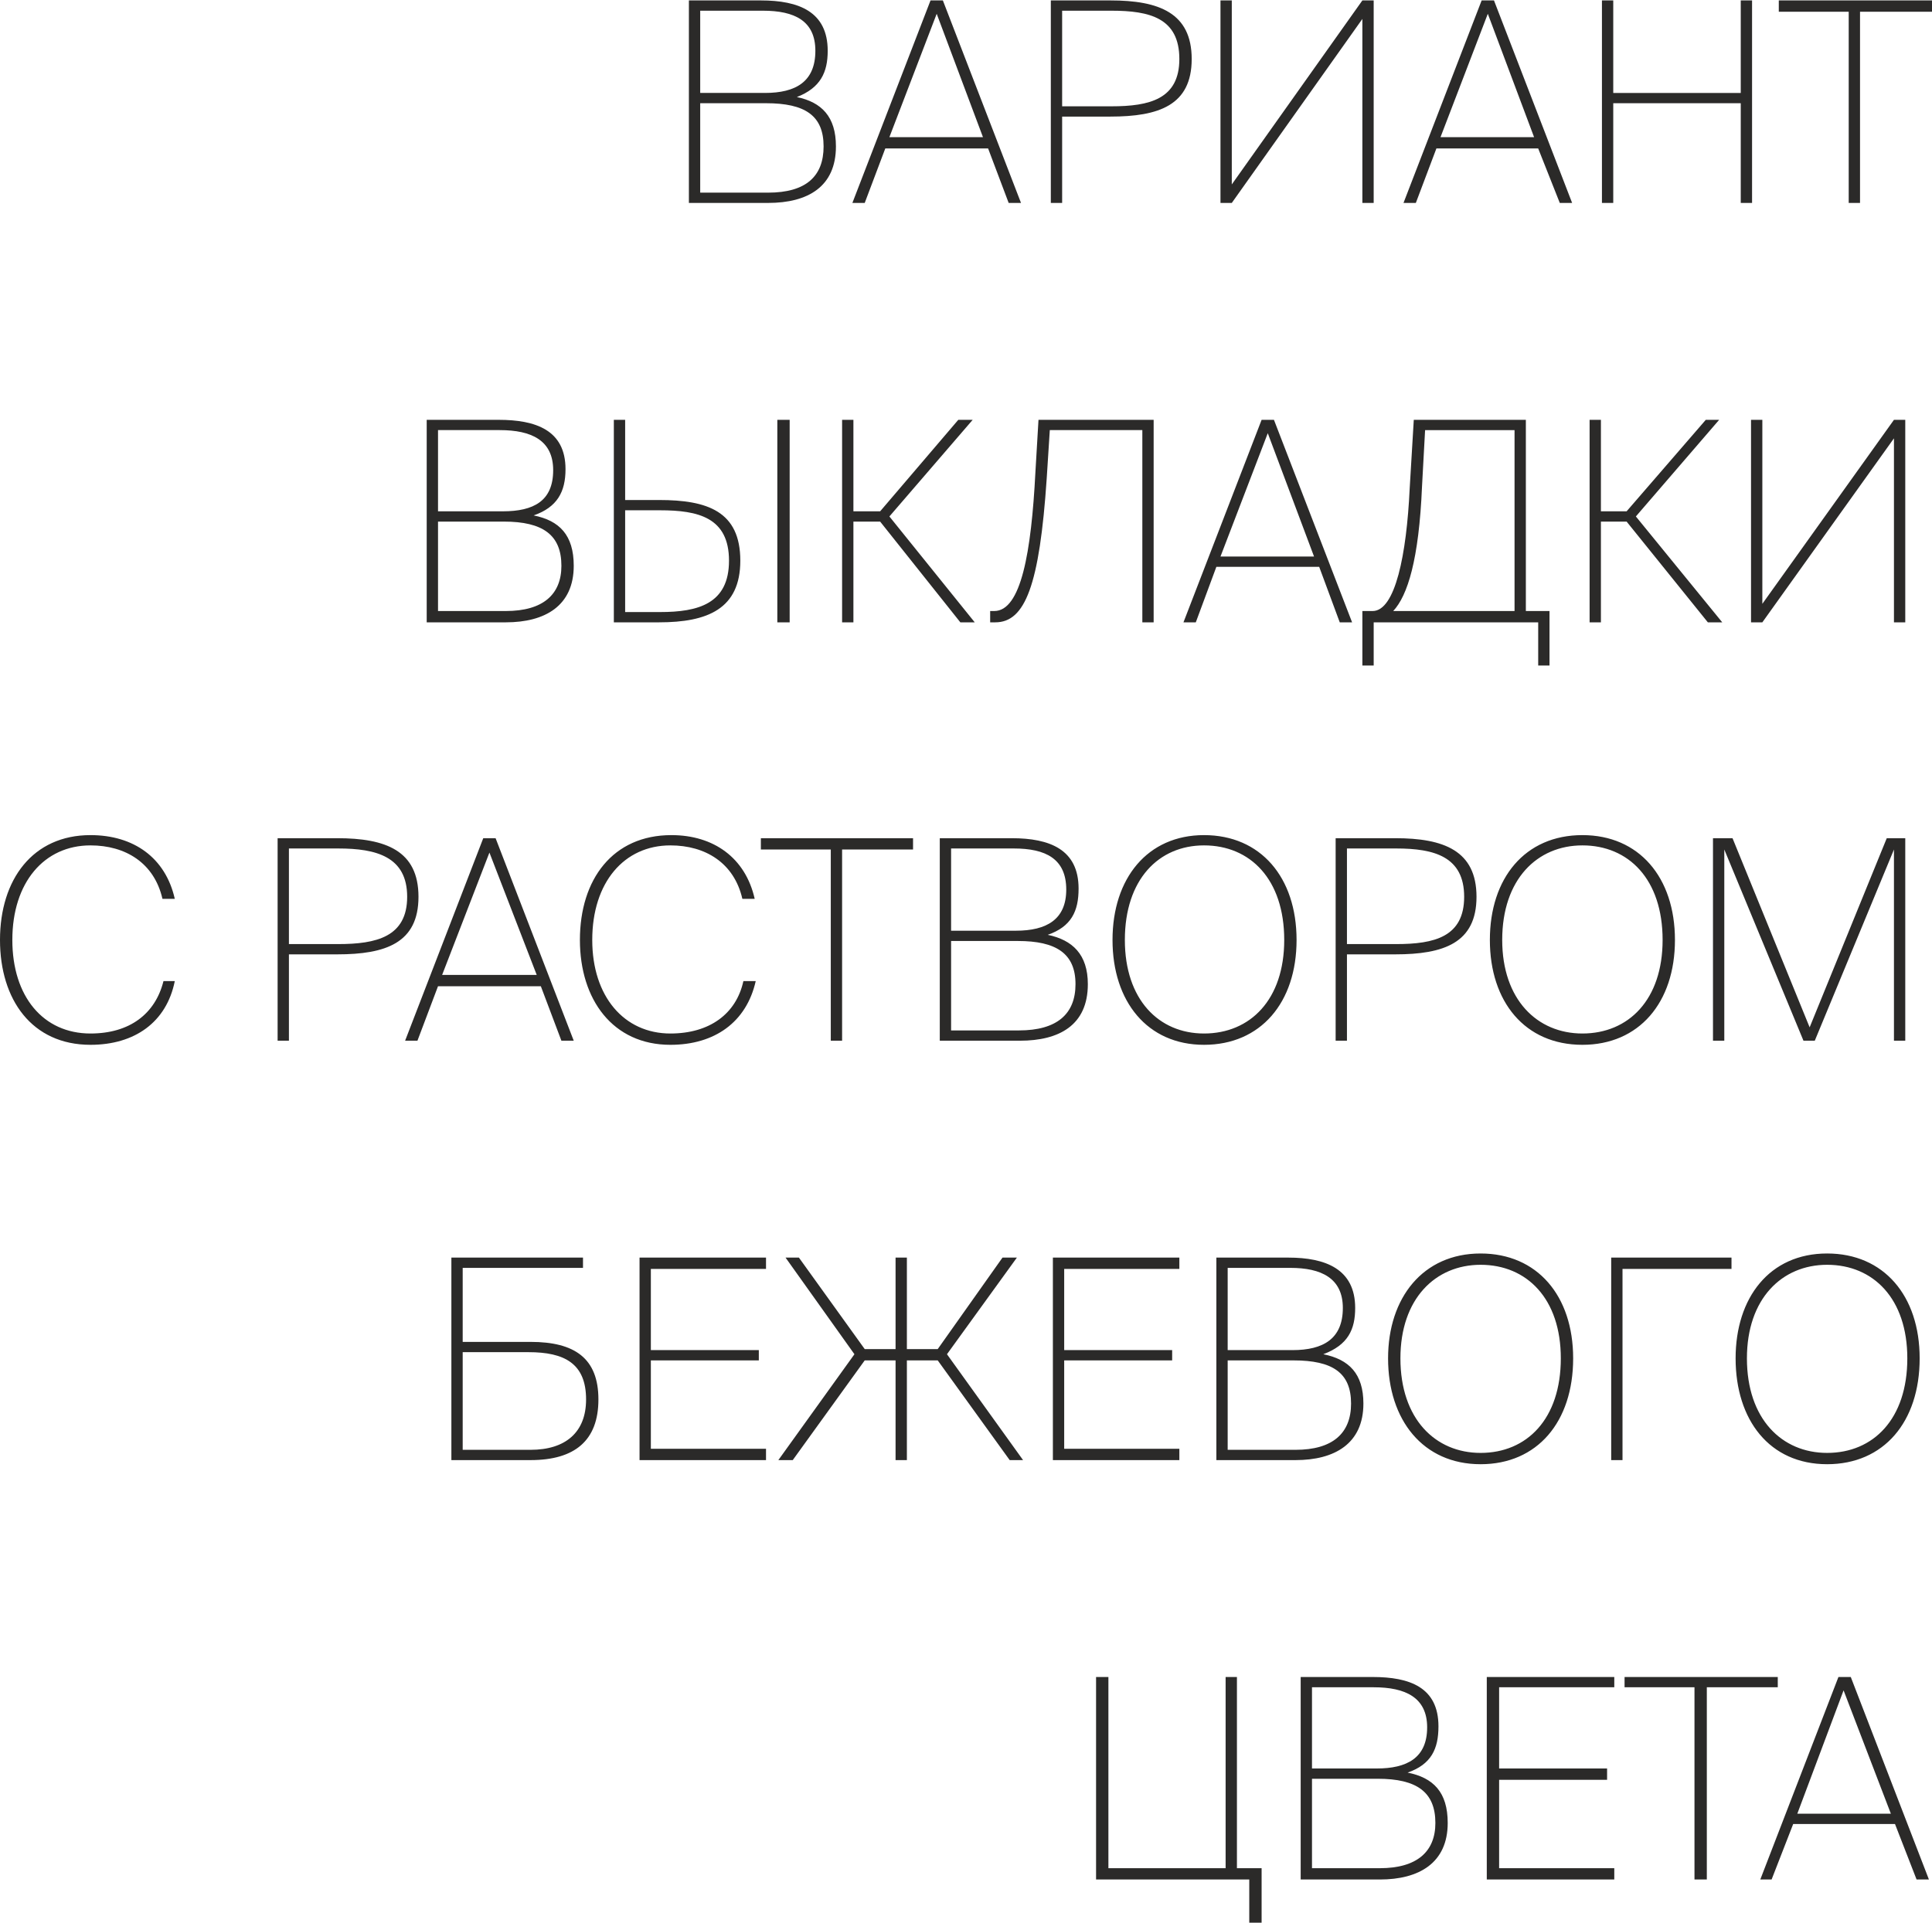
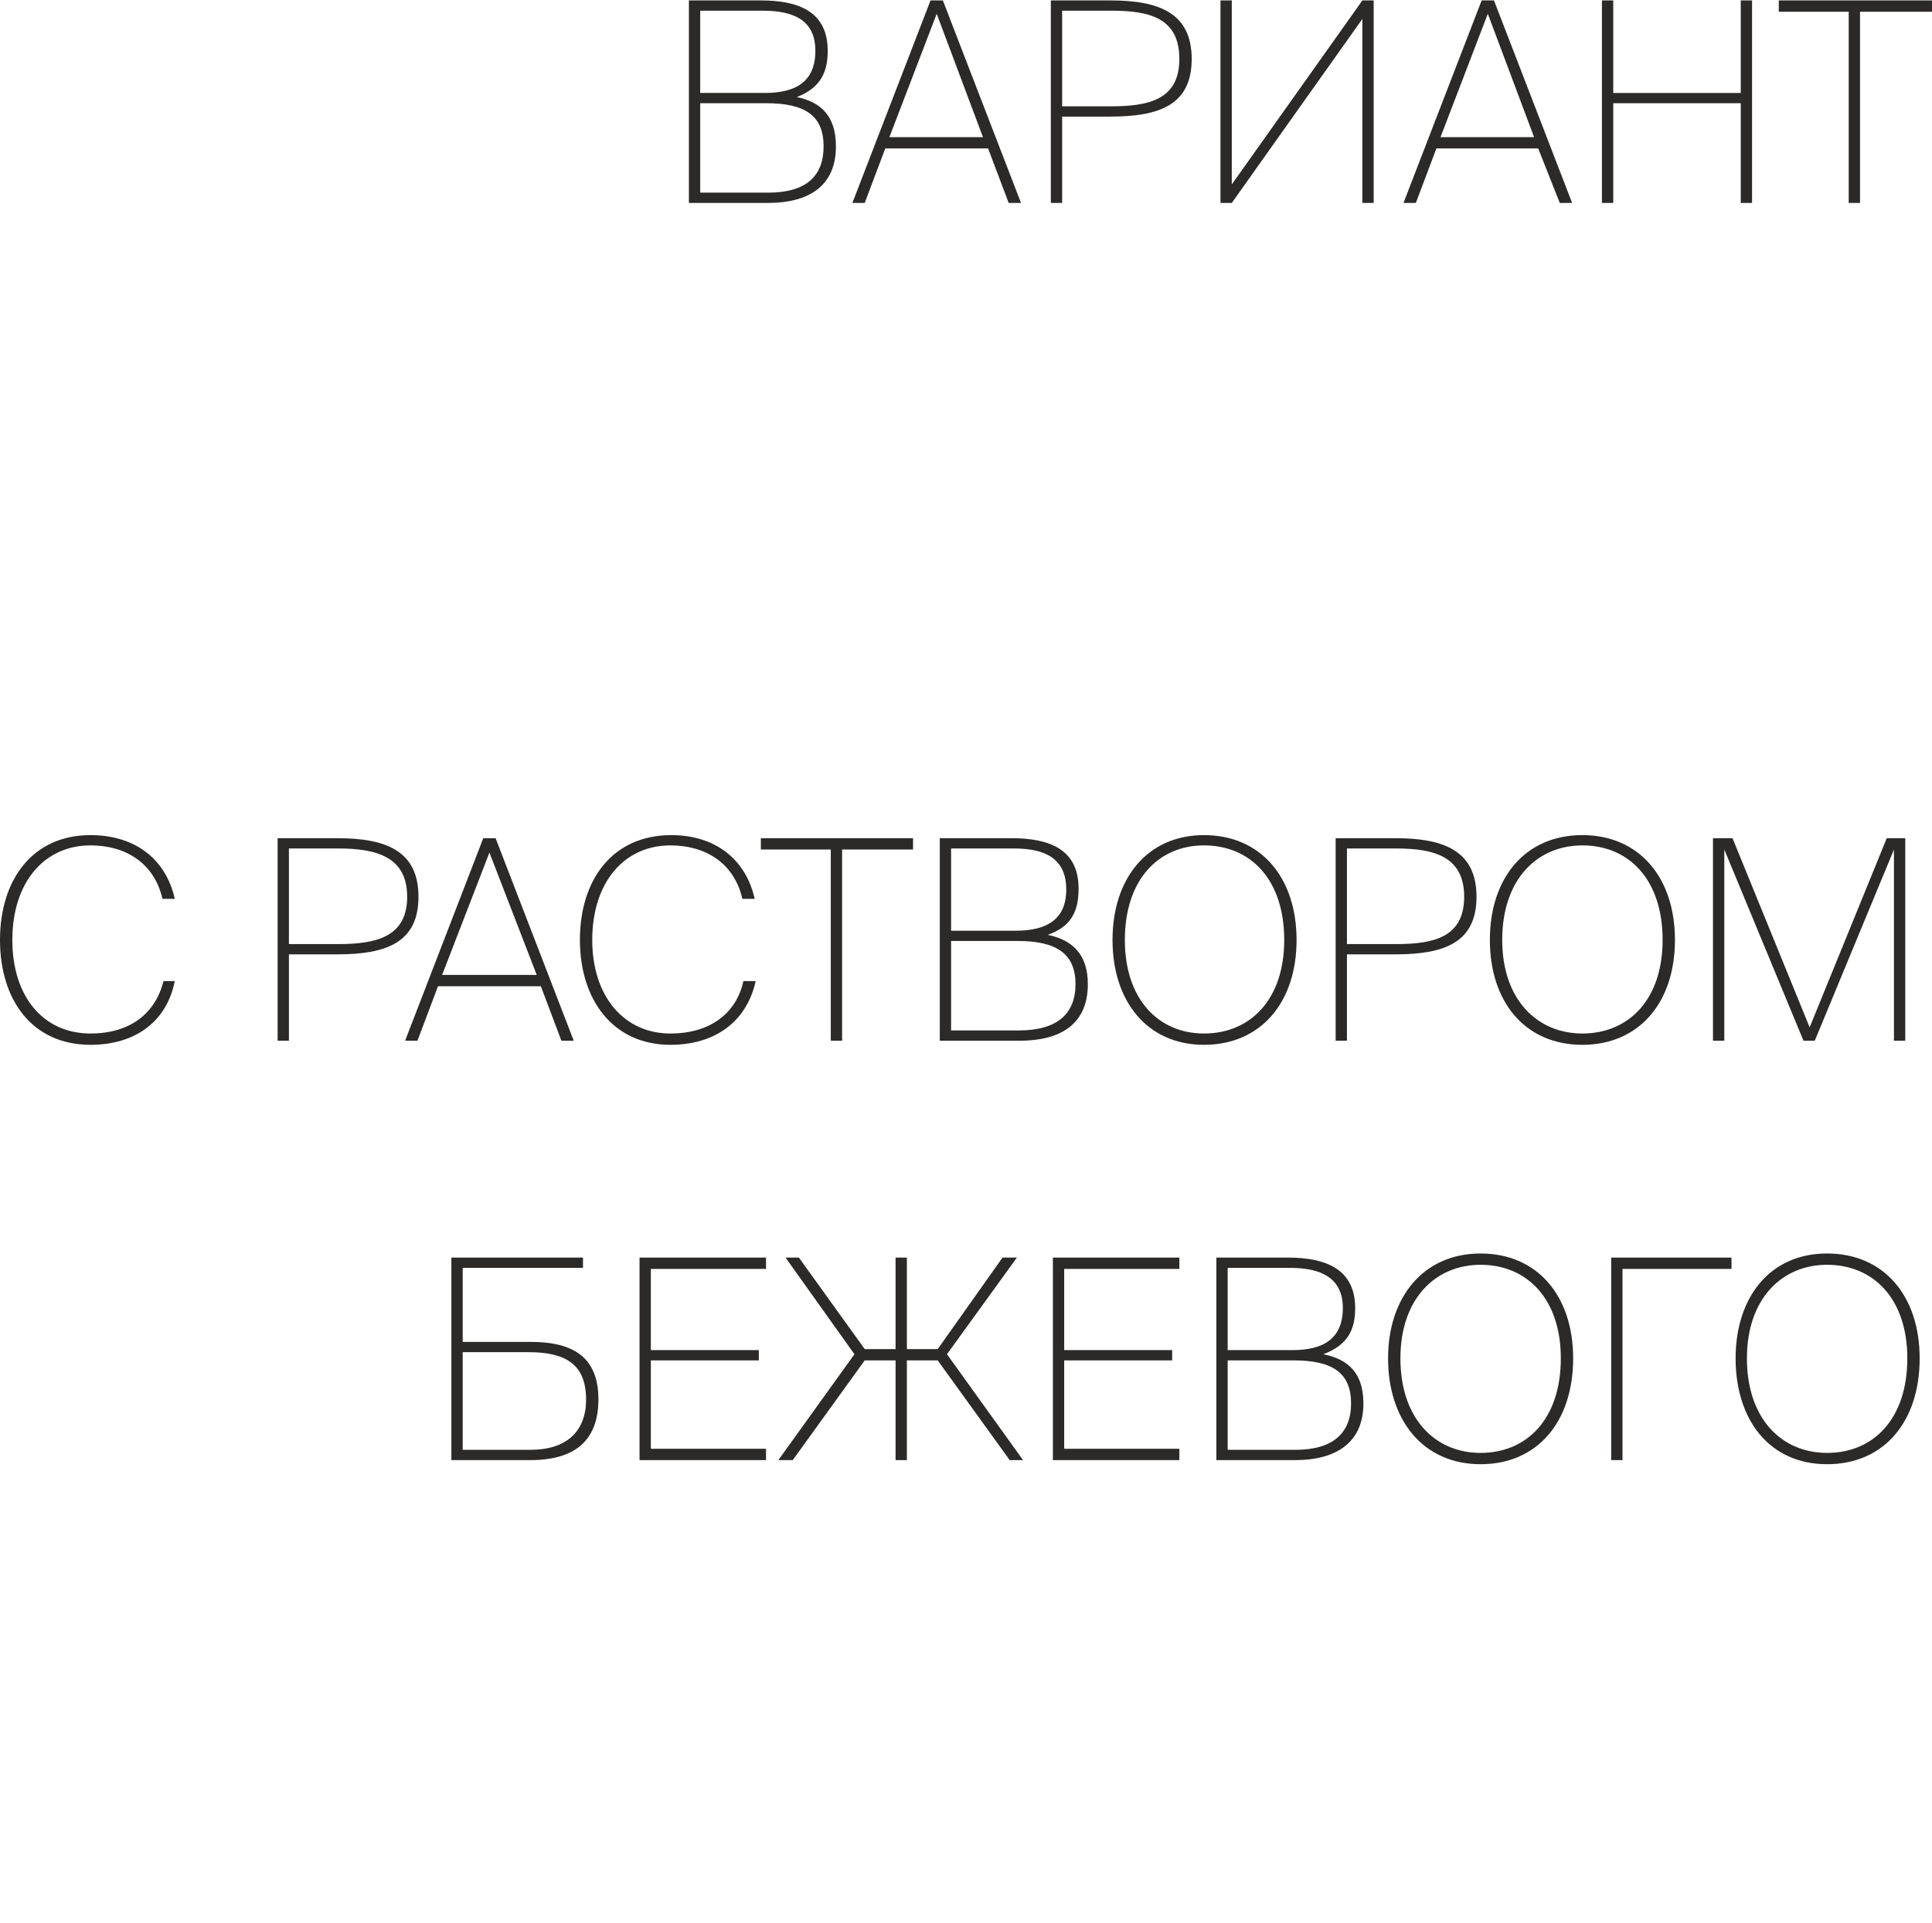
<svg xmlns="http://www.w3.org/2000/svg" xml:space="preserve" width="230px" height="229px" version="1.1" style="shape-rendering:geometricPrecision; text-rendering:geometricPrecision; image-rendering:optimizeQuality; fill-rule:evenodd; clip-rule:evenodd" viewBox="0 0 18.79 18.7">
  <defs>
    <style type="text/css"> .fil0 {fill:#2B2A29;fill-rule:nonzero} </style>
  </defs>
  <g id="Слой_x0020_1">
    <path class="fil0" d="M6.7 0l0 1.97 0.77 0c0.39,0 0.66,-0.16 0.66,-0.55 0,-0.29 -0.14,-0.43 -0.38,-0.48 0.23,-0.09 0.3,-0.24 0.3,-0.45 0,-0.38 -0.28,-0.49 -0.65,-0.49l-0.7 0zm0.11 0.9l0 -0.8 0.61 0c0.31,0 0.51,0.1 0.51,0.39 0,0.3 -0.19,0.41 -0.49,0.41l-0.63 0zm0 0.97l0 -0.87 0.64 0c0.38,0 0.56,0.12 0.56,0.42 0,0.29 -0.17,0.45 -0.54,0.45l-0.66 0zm2.24 -1.87l-0.76 1.97 0.12 0 0.2 -0.53 1 0 0.2 0.53 0.12 0 -0.76 -1.97 -0.12 0zm-0.4 1.33l0.46 -1.2 0.45 1.2 -0.91 0zm2.15 -1.33l-0.58 0 0 1.97 0.11 0 0 -0.84 0.47 0c0.47,0 0.79,-0.11 0.79,-0.56 0,-0.45 -0.32,-0.57 -0.79,-0.57zm-0.47 0.1l0.48 0c0.37,0 0.66,0.07 0.66,0.47 0,0.39 -0.29,0.46 -0.66,0.46l-0.48 0 0 -0.93zm1.54 -0.1l0 1.97 0.11 0 1.27 -1.79 0 1.79 0.11 0 0 -1.97 -0.11 0 -1.27 1.79 0 -1.79 -0.11 0zm2.54 0l-0.76 1.97 0.12 0 0.2 -0.53 0.99 0 0.21 0.53 0.12 0 -0.76 -1.97 -0.12 0zm-0.4 1.33l0.46 -1.2 0.45 1.2 -0.91 0zm3.03 -1.33l-0.11 0 0 0.9 -1.24 0 0 -0.9 -0.11 0 0 1.97 0.11 0 0 -0.97 1.24 0 0 0.97 0.11 0 0 -1.97zm0.94 0.11l0 1.86 0.11 0 0 -1.86 0.7 0 0 -0.11 -1.49 0 0 0.11 0.68 0z" />
-     <path class="fil0" d="M4.15 4.08l0 1.97 0.77 0c0.38,0 0.66,-0.16 0.66,-0.55 0,-0.3 -0.14,-0.44 -0.39,-0.49 0.23,-0.08 0.31,-0.23 0.31,-0.45 0,-0.38 -0.29,-0.48 -0.65,-0.48l-0.7 0zm0.11 0.89l0 -0.79 0.6 0c0.31,0 0.52,0.1 0.52,0.39 0,0.3 -0.19,0.4 -0.49,0.4l-0.63 0zm0 0.97l0 -0.87 0.64 0c0.38,0 0.56,0.13 0.56,0.43 0,0.28 -0.18,0.44 -0.54,0.44l-0.66 0zm1.71 0.11l0.44 0c0.47,0 0.79,-0.13 0.79,-0.6 0,-0.48 -0.32,-0.59 -0.79,-0.59l-0.33 0 0 -0.78 -0.11 0 0 1.97zm1.59 0l0.12 0 0 -1.97 -0.12 0 0 1.97zm-1.48 -0.1l0 -0.99 0.34 0c0.37,0 0.67,0.07 0.67,0.49 0,0.42 -0.3,0.5 -0.67,0.5l-0.34 0zm2.48 -0.88l0.78 0.98 0.14 0 -0.83 -1.03 0.81 -0.94 -0.14 0 -0.76 0.89 -0.26 0 0 -0.89 -0.11 0 0 1.97 0.11 0 0 -0.98 0.26 0zm2.55 0.98l0.11 0 0 -1.97 -1.12 0 -0.03 0.51c-0.04,0.78 -0.14,1.35 -0.4,1.35l-0.04 0 0 0.11 0.05 0c0.29,0 0.43,-0.36 0.5,-1.4l0.03 -0.47 0.9 0 0 1.87zm1.16 -1.97l-0.76 1.97 0.12 0 0.2 -0.54 1 0 0.2 0.54 0.12 0 -0.76 -1.97 -0.12 0zm-0.4 1.33l0.46 -1.2 0.45 1.2 -0.91 0zm3.2 1.06l0 -0.53 -0.23 0 0 -1.86 -1.09 0 -0.04 0.67c-0.03,0.64 -0.14,1.19 -0.36,1.19l-0.1 0 0 0.53 0.11 0 0 -0.42 1.6 0 0 0.42 0.11 0zm-0.34 -2.29l0 1.76 -1.18 0c0.14,-0.15 0.25,-0.5 0.28,-1.21l0.03 -0.55 0.87 0zm1.09 0.89l0.79 0.98 0.14 0 -0.84 -1.03 0.81 -0.94 -0.13 0 -0.77 0.89 -0.25 0 0 -0.89 -0.11 0 0 1.97 0.11 0 0 -0.98 0.25 0zm1.21 -0.99l0 1.97 0.11 0 1.28 -1.79 0 1.79 0.11 0 0 -1.97 -0.11 0 -1.28 1.79 0 -1.79 -0.11 0z" />
    <path class="fil0" d="M1.7 9.54l-0.11 0c-0.08,0.32 -0.33,0.51 -0.71,0.51 -0.46,0 -0.76,-0.36 -0.76,-0.91 0,-0.56 0.31,-0.92 0.76,-0.92 0.34,0 0.62,0.17 0.7,0.52l0.12 0c-0.09,-0.4 -0.4,-0.62 -0.82,-0.62 -0.56,0 -0.88,0.43 -0.88,1.02 0,0.58 0.31,1.02 0.88,1.02 0.43,0 0.74,-0.22 0.82,-0.62zm1.58 -1.39l-0.58 0 0 1.97 0.11 0 0 -0.84 0.47 0c0.47,0 0.79,-0.11 0.79,-0.56 0,-0.45 -0.32,-0.57 -0.79,-0.57zm-0.47 0.1l0.48 0c0.37,0 0.67,0.08 0.67,0.47 0,0.39 -0.3,0.46 -0.67,0.46l-0.48 0 0 -0.93zm1.89 -0.1l-0.76 1.97 0.12 0 0.2 -0.53 1 0 0.2 0.53 0.12 0 -0.76 -1.97 -0.12 0zm-0.4 1.33l0.46 -1.19 0.46 1.19 -0.92 0zm3.05 0.06l-0.12 0c-0.07,0.32 -0.33,0.51 -0.71,0.51 -0.45,0 -0.76,-0.36 -0.76,-0.91 0,-0.56 0.31,-0.92 0.76,-0.92 0.34,0 0.62,0.17 0.7,0.52l0.12 0c-0.09,-0.4 -0.4,-0.62 -0.81,-0.62 -0.57,0 -0.89,0.43 -0.89,1.02 0,0.58 0.32,1.02 0.88,1.02 0.43,0 0.74,-0.22 0.83,-0.62zm0.73 -1.28l0 1.86 0.11 0 0 -1.86 0.69 0 0 -0.11 -1.48 0 0 0.11 0.68 0zm1.06 -0.11l0 1.97 0.78 0c0.38,0 0.66,-0.15 0.66,-0.55 0,-0.29 -0.15,-0.43 -0.39,-0.48 0.23,-0.08 0.3,-0.23 0.3,-0.45 0,-0.38 -0.28,-0.49 -0.65,-0.49l-0.7 0zm0.11 0.9l0 -0.8 0.61 0c0.31,0 0.51,0.1 0.51,0.4 0,0.29 -0.19,0.4 -0.49,0.4l-0.63 0zm0 0.97l0 -0.87 0.65 0c0.37,0 0.56,0.12 0.56,0.42 0,0.29 -0.18,0.45 -0.55,0.45l-0.66 0zm2.46 0.14c0.55,0 0.9,-0.41 0.9,-1.02 0,-0.61 -0.35,-1.02 -0.9,-1.02 -0.55,0 -0.89,0.42 -0.89,1.02 0,0.6 0.34,1.02 0.89,1.02zm0 -0.11c-0.44,0 -0.77,-0.33 -0.77,-0.91 0,-0.59 0.33,-0.92 0.77,-0.92 0.45,0 0.78,0.33 0.78,0.92 0,0.58 -0.33,0.91 -0.78,0.91zm1.86 -1.9l-0.58 0 0 1.97 0.11 0 0 -0.84 0.47 0c0.47,0 0.79,-0.11 0.79,-0.56 0,-0.45 -0.32,-0.57 -0.79,-0.57zm-0.47 0.1l0.48 0c0.37,0 0.66,0.08 0.66,0.47 0,0.39 -0.29,0.46 -0.66,0.46l-0.48 0 0 -0.93zm2.29 1.91c0.55,0 0.9,-0.41 0.9,-1.02 0,-0.61 -0.35,-1.02 -0.9,-1.02 -0.56,0 -0.9,0.42 -0.9,1.02 0,0.6 0.34,1.02 0.9,1.02zm0 -0.11c-0.44,0 -0.78,-0.33 -0.78,-0.91 0,-0.59 0.34,-0.92 0.78,-0.92 0.45,0 0.78,0.33 0.78,0.92 0,0.58 -0.33,0.91 -0.78,0.91zm2.15 0.07l0.11 0 0.77 -1.86 0 1.86 0.11 0 0 -1.97 -0.18 0 -0.75 1.84 -0.75 -1.84 -0.19 0 0 1.97 0.11 0 0 -1.86 0.77 1.86z" />
    <path class="fil0" d="M4.5 13.05l0 -0.72 1.17 0 0 -0.1 -1.28 0 0 1.97 0.77 0c0.43,0 0.66,-0.19 0.66,-0.59 0,-0.4 -0.23,-0.56 -0.66,-0.56l-0.66 0zm0.66 1.05l-0.66 0 0 -0.95 0.64 0c0.35,0 0.56,0.11 0.56,0.46 0,0.32 -0.2,0.49 -0.54,0.49zm1.06 -1.87l0 1.97 1.23 0 0 -0.11 -1.12 0 0 -0.86 1.05 0 0 -0.1 -1.05 0 0 -0.79 1.12 0 0 -0.11 -1.23 0zm2.49 1l0 0.97 0.11 0 0 -0.97 0.3 0 0.7 0.97 0.13 0 -0.74 -1.03 0.68 -0.94 -0.14 0 -0.63 0.89 -0.3 0 0 -0.89 -0.11 0 0 0.89 -0.3 0 -0.64 -0.89 -0.13 0 0.67 0.94 -0.74 1.03 0.14 0 0.7 -0.97 0.3 0zm1.53 -1l0 1.97 1.23 0 0 -0.11 -1.12 0 0 -0.86 1.05 0 0 -0.1 -1.05 0 0 -0.79 1.12 0 0 -0.11 -1.23 0zm1.59 0l0 1.97 0.77 0c0.38,0 0.66,-0.16 0.66,-0.55 0,-0.29 -0.14,-0.43 -0.39,-0.48 0.24,-0.09 0.31,-0.24 0.31,-0.45 0,-0.38 -0.29,-0.49 -0.65,-0.49l-0.7 0zm0.11 0.9l0 -0.8 0.61 0c0.3,0 0.51,0.1 0.51,0.39 0,0.3 -0.19,0.41 -0.49,0.41l-0.63 0zm0 0.97l0 -0.87 0.64 0c0.38,0 0.56,0.12 0.56,0.42 0,0.29 -0.18,0.45 -0.54,0.45l-0.66 0zm2.46 0.14c0.55,0 0.9,-0.41 0.9,-1.03 0,-0.61 -0.35,-1.02 -0.9,-1.02 -0.56,0 -0.9,0.43 -0.9,1.02 0,0.6 0.34,1.03 0.9,1.03zm0 -0.11c-0.44,0 -0.78,-0.33 -0.78,-0.92 0,-0.58 0.34,-0.91 0.78,-0.91 0.45,0 0.78,0.33 0.78,0.91 0,0.59 -0.33,0.92 -0.78,0.92zm2.44 -1.79l0 -0.11 -1.17 0 0 1.97 0.11 0 0 -1.86 1.06 0zm0.93 1.9c0.55,0 0.9,-0.41 0.9,-1.03 0,-0.61 -0.35,-1.02 -0.9,-1.02 -0.56,0 -0.89,0.43 -0.89,1.02 0,0.6 0.33,1.03 0.89,1.03zm0 -0.11c-0.44,0 -0.78,-0.33 -0.78,-0.92 0,-0.58 0.34,-0.91 0.78,-0.91 0.45,0 0.78,0.33 0.78,0.91 0,0.59 -0.33,0.92 -0.78,0.92z" />
-     <path class="fil0" d="M12.27 18.7l0 -0.53 -0.24 0 0 -1.86 -0.11 0 0 1.86 -1.14 0 0 -1.86 -0.12 0 0 1.97 1.49 0 0 0.42 0.12 0zm0.38 -2.39l0 1.97 0.77 0c0.38,0 0.66,-0.16 0.66,-0.55 0,-0.3 -0.14,-0.44 -0.39,-0.49 0.23,-0.08 0.3,-0.23 0.3,-0.45 0,-0.38 -0.28,-0.48 -0.64,-0.48l-0.7 0zm0.11 0.89l0 -0.79 0.6 0c0.31,0 0.52,0.1 0.52,0.39 0,0.3 -0.2,0.4 -0.49,0.4l-0.63 0zm0 0.97l0 -0.87 0.64 0c0.38,0 0.56,0.13 0.56,0.43 0,0.28 -0.18,0.44 -0.54,0.44l-0.66 0zm1.7 -1.86l0 1.97 1.24 0 0 -0.11 -1.12 0 0 -0.86 1.05 0 0 -0.11 -1.05 0 0 -0.79 1.12 0 0 -0.1 -1.24 0zm2.02 0.1l0 1.87 0.12 0 0 -1.87 0.69 0 0 -0.1 -1.49 0 0 0.1 0.68 0zm1.4 -0.1l-0.76 1.97 0.11 0 0.21 -0.54 0.99 0 0.21 0.54 0.12 0 -0.76 -1.97 -0.12 0zm-0.4 1.33l0.45 -1.2 0.46 1.2 -0.91 0z" />
  </g>
</svg>